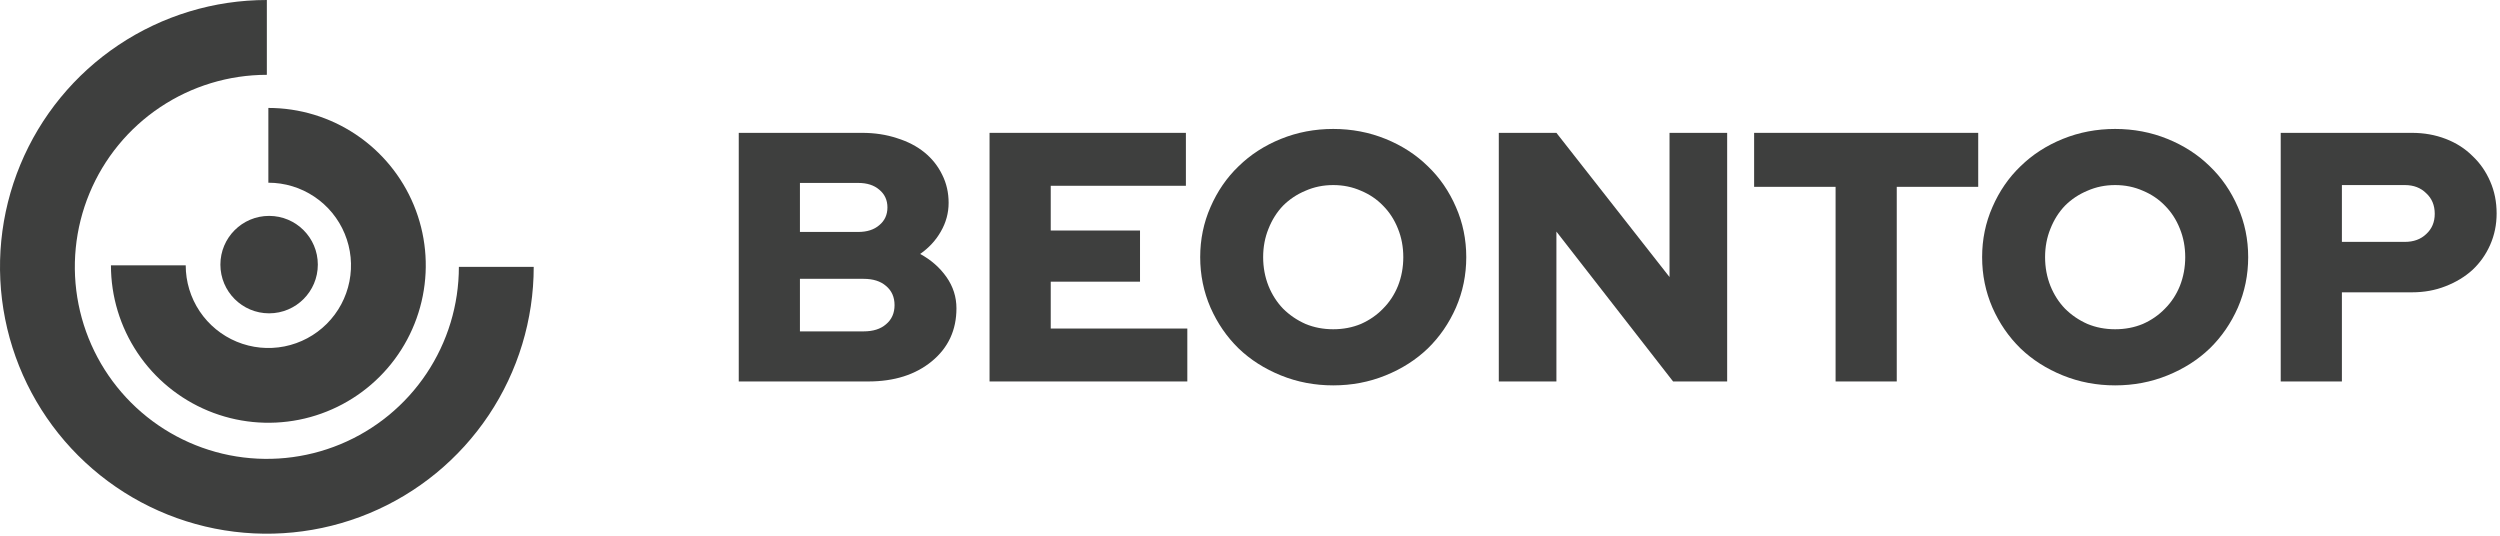
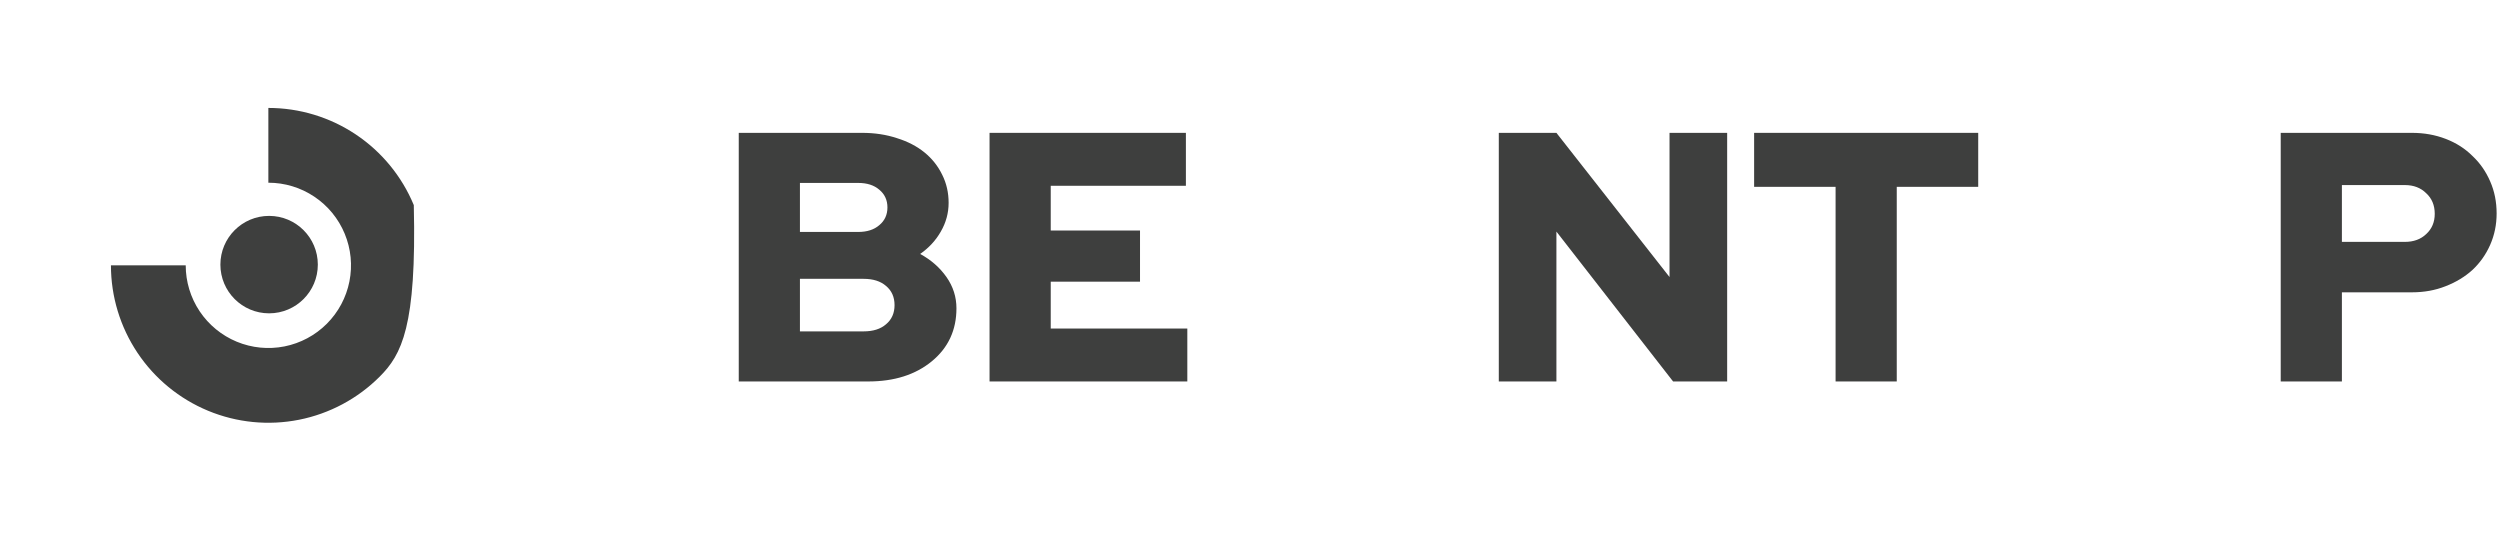
<svg xmlns="http://www.w3.org/2000/svg" width="154" height="33" viewBox="0 0 154 33" fill="none">
-   <path d="M16.531 6.649C18.449 6.649 20.324 7.218 21.918 8.283C23.513 9.349 24.756 10.863 25.49 12.635C26.224 14.407 26.416 16.356 26.041 18.237C25.667 20.118 24.744 21.846 23.388 23.202C22.032 24.558 20.304 25.482 18.423 25.856C16.542 26.23 14.592 26.038 12.82 25.304C11.049 24.57 9.534 23.328 8.469 21.733C7.403 20.138 6.834 18.264 6.834 16.346H11.44C11.44 17.352 11.739 18.337 12.298 19.174C12.858 20.011 13.653 20.664 14.583 21.049C15.513 21.434 16.537 21.535 17.524 21.339C18.512 21.142 19.419 20.657 20.131 19.945C20.843 19.233 21.328 18.326 21.524 17.339C21.721 16.351 21.62 15.328 21.234 14.398C20.849 13.467 20.197 12.672 19.359 12.113C18.522 11.553 17.538 11.255 16.531 11.255V6.649Z" fill="#3E3F3E" />
-   <path d="M32.877 16.438C32.877 19.689 31.913 22.867 30.106 25.571C28.3 28.274 25.733 30.381 22.729 31.625C19.725 32.869 16.42 33.195 13.231 32.561C10.043 31.926 7.114 30.361 4.815 28.062C2.516 25.763 0.95 22.834 0.316 19.645C-0.318 16.456 0.007 13.151 1.251 10.148C2.495 7.144 4.602 4.576 7.306 2.77C10.009 0.964 13.187 -0 16.438 -0L16.438 4.609C14.099 4.609 11.812 5.303 9.867 6.603C7.921 7.903 6.405 9.75 5.51 11.912C4.615 14.073 4.38 16.451 4.837 18.746C5.293 21.04 6.42 23.148 8.074 24.802C9.728 26.456 11.836 27.583 14.131 28.04C16.425 28.496 18.803 28.262 20.965 27.366C23.126 26.471 24.974 24.955 26.273 23.01C27.573 21.065 28.267 18.778 28.267 16.438H32.877Z" fill="#3E3F3E" />
+   <path d="M16.531 6.649C18.449 6.649 20.324 7.218 21.918 8.283C23.513 9.349 24.756 10.863 25.49 12.635C25.667 20.118 24.744 21.846 23.388 23.202C22.032 24.558 20.304 25.482 18.423 25.856C16.542 26.23 14.592 26.038 12.82 25.304C11.049 24.57 9.534 23.328 8.469 21.733C7.403 20.138 6.834 18.264 6.834 16.346H11.44C11.44 17.352 11.739 18.337 12.298 19.174C12.858 20.011 13.653 20.664 14.583 21.049C15.513 21.434 16.537 21.535 17.524 21.339C18.512 21.142 19.419 20.657 20.131 19.945C20.843 19.233 21.328 18.326 21.524 17.339C21.721 16.351 21.62 15.328 21.234 14.398C20.849 13.467 20.197 12.672 19.359 12.113C18.522 11.553 17.538 11.255 16.531 11.255V6.649Z" fill="#3E3F3E" />
  <circle cx="16.577" cy="16.3" r="3.001" fill="#3E3F3E" />
  <path d="M45.507 8.184H53.11C53.885 8.184 54.6 8.293 55.258 8.512C55.915 8.716 56.477 9.008 56.945 9.387C57.412 9.766 57.778 10.226 58.04 10.765C58.303 11.291 58.435 11.867 58.435 12.494C58.435 13.121 58.274 13.712 57.953 14.266C57.646 14.806 57.222 15.265 56.682 15.644C57.354 16.009 57.894 16.483 58.303 17.066C58.712 17.65 58.917 18.291 58.917 18.991C58.917 20.333 58.413 21.42 57.405 22.251C56.397 23.082 55.09 23.498 53.483 23.498H45.507V8.184ZM52.869 11.269H49.276V14.288H52.869C53.41 14.288 53.841 14.149 54.162 13.872C54.498 13.595 54.666 13.23 54.666 12.778C54.666 12.326 54.498 11.961 54.162 11.684C53.841 11.407 53.41 11.269 52.869 11.269ZM53.198 20.413C53.782 20.413 54.242 20.268 54.578 19.976C54.929 19.684 55.104 19.29 55.104 18.794C55.104 18.299 54.929 17.905 54.578 17.613C54.242 17.321 53.782 17.176 53.198 17.176H49.276V20.413H53.198Z" fill="#3E3F3E" />
  <path d="M60.956 23.498V8.184H73.051V11.444H64.725V14.2H70.225V17.351H64.725V20.238H73.139V23.498H60.956Z" fill="#3E3F3E" />
-   <path d="M90.322 15.841C90.322 16.935 90.11 17.971 89.686 18.948C89.263 19.91 88.686 20.749 87.955 21.463C87.225 22.164 86.356 22.718 85.348 23.126C84.34 23.535 83.266 23.739 82.127 23.739C80.987 23.739 79.914 23.535 78.906 23.126C77.898 22.718 77.029 22.164 76.298 21.463C75.568 20.749 74.991 19.91 74.567 18.948C74.144 17.971 73.932 16.935 73.932 15.841C73.932 14.747 74.144 13.719 74.567 12.756C74.991 11.779 75.568 10.941 76.298 10.241C77.029 9.526 77.898 8.964 78.906 8.556C79.914 8.148 80.987 7.943 82.127 7.943C83.266 7.943 84.34 8.148 85.348 8.556C86.356 8.964 87.225 9.526 87.955 10.241C88.686 10.941 89.263 11.779 89.686 12.756C90.11 13.719 90.322 14.747 90.322 15.841ZM86.443 15.841C86.443 15.214 86.334 14.63 86.115 14.091C85.896 13.537 85.589 13.063 85.195 12.669C84.815 12.275 84.362 11.969 83.836 11.75C83.31 11.517 82.74 11.4 82.127 11.4C81.513 11.4 80.944 11.517 80.418 11.75C79.892 11.969 79.432 12.275 79.037 12.669C78.658 13.063 78.358 13.537 78.139 14.091C77.92 14.63 77.81 15.214 77.81 15.841C77.81 16.468 77.92 17.059 78.139 17.613C78.358 18.153 78.658 18.619 79.037 19.013C79.432 19.407 79.892 19.721 80.418 19.954C80.944 20.173 81.513 20.282 82.127 20.282C82.74 20.282 83.31 20.173 83.836 19.954C84.362 19.721 84.815 19.407 85.195 19.013C85.589 18.619 85.896 18.153 86.115 17.613C86.334 17.059 86.443 16.468 86.443 15.841Z" fill="#3E3F3E" />
  <path d="M92.326 8.184H95.875L102.843 17.066V8.184H106.393V23.498H103.062L95.875 14.266V23.498H92.326V8.184Z" fill="#3E3F3E" />
  <path d="M108.054 11.509V8.184H121.858V11.509H116.84V23.498H113.072V11.509H108.054Z" fill="#3E3F3E" />
-   <path d="M138.488 15.841C138.488 16.935 138.277 17.971 137.853 18.948C137.429 19.91 136.852 20.749 136.122 21.463C135.392 22.164 134.522 22.718 133.514 23.126C132.507 23.535 131.433 23.739 130.293 23.739C129.154 23.739 128.08 23.535 127.072 23.126C126.065 22.718 125.195 22.164 124.465 21.463C123.735 20.749 123.158 19.91 122.734 18.948C122.31 17.971 122.099 16.935 122.099 15.841C122.099 14.747 122.31 13.719 122.734 12.756C123.158 11.779 123.735 10.941 124.465 10.241C125.195 9.526 126.065 8.964 127.072 8.556C128.08 8.148 129.154 7.943 130.293 7.943C131.433 7.943 132.507 8.148 133.514 8.556C134.522 8.964 135.392 9.526 136.122 10.241C136.852 10.941 137.429 11.779 137.853 12.756C138.277 13.719 138.488 14.747 138.488 15.841ZM134.61 15.841C134.61 15.214 134.5 14.63 134.281 14.091C134.062 13.537 133.755 13.063 133.361 12.669C132.981 12.275 132.528 11.969 132.003 11.75C131.477 11.517 130.907 11.4 130.293 11.4C129.68 11.4 129.11 11.517 128.584 11.75C128.058 11.969 127.598 12.275 127.204 12.669C126.824 13.063 126.525 13.537 126.306 14.091C126.086 14.63 125.977 15.214 125.977 15.841C125.977 16.468 126.086 17.059 126.306 17.613C126.525 18.153 126.824 18.619 127.204 19.013C127.598 19.407 128.058 19.721 128.584 19.954C129.11 20.173 129.68 20.282 130.293 20.282C130.907 20.282 131.477 20.173 132.003 19.954C132.528 19.721 132.981 19.407 133.361 19.013C133.755 18.619 134.062 18.153 134.281 17.613C134.5 17.059 134.61 16.468 134.61 15.841Z" fill="#3E3F3E" />
  <path d="M140.492 23.498V8.184H148.577C149.322 8.184 150.016 8.308 150.659 8.556C151.302 8.804 151.85 9.154 152.302 9.606C152.77 10.044 153.135 10.569 153.398 11.181C153.661 11.779 153.792 12.435 153.792 13.15C153.792 13.836 153.661 14.477 153.398 15.075C153.135 15.673 152.77 16.191 152.302 16.629C151.835 17.052 151.28 17.387 150.637 17.635C150.009 17.883 149.322 18.007 148.577 18.007H144.261V23.498H140.492ZM148.139 11.4H144.261V14.9H148.139C148.68 14.9 149.118 14.74 149.454 14.419C149.805 14.098 149.98 13.682 149.98 13.172C149.98 12.647 149.805 12.224 149.454 11.903C149.118 11.568 148.68 11.4 148.139 11.4Z" fill="#3E3F3E" />
</svg>